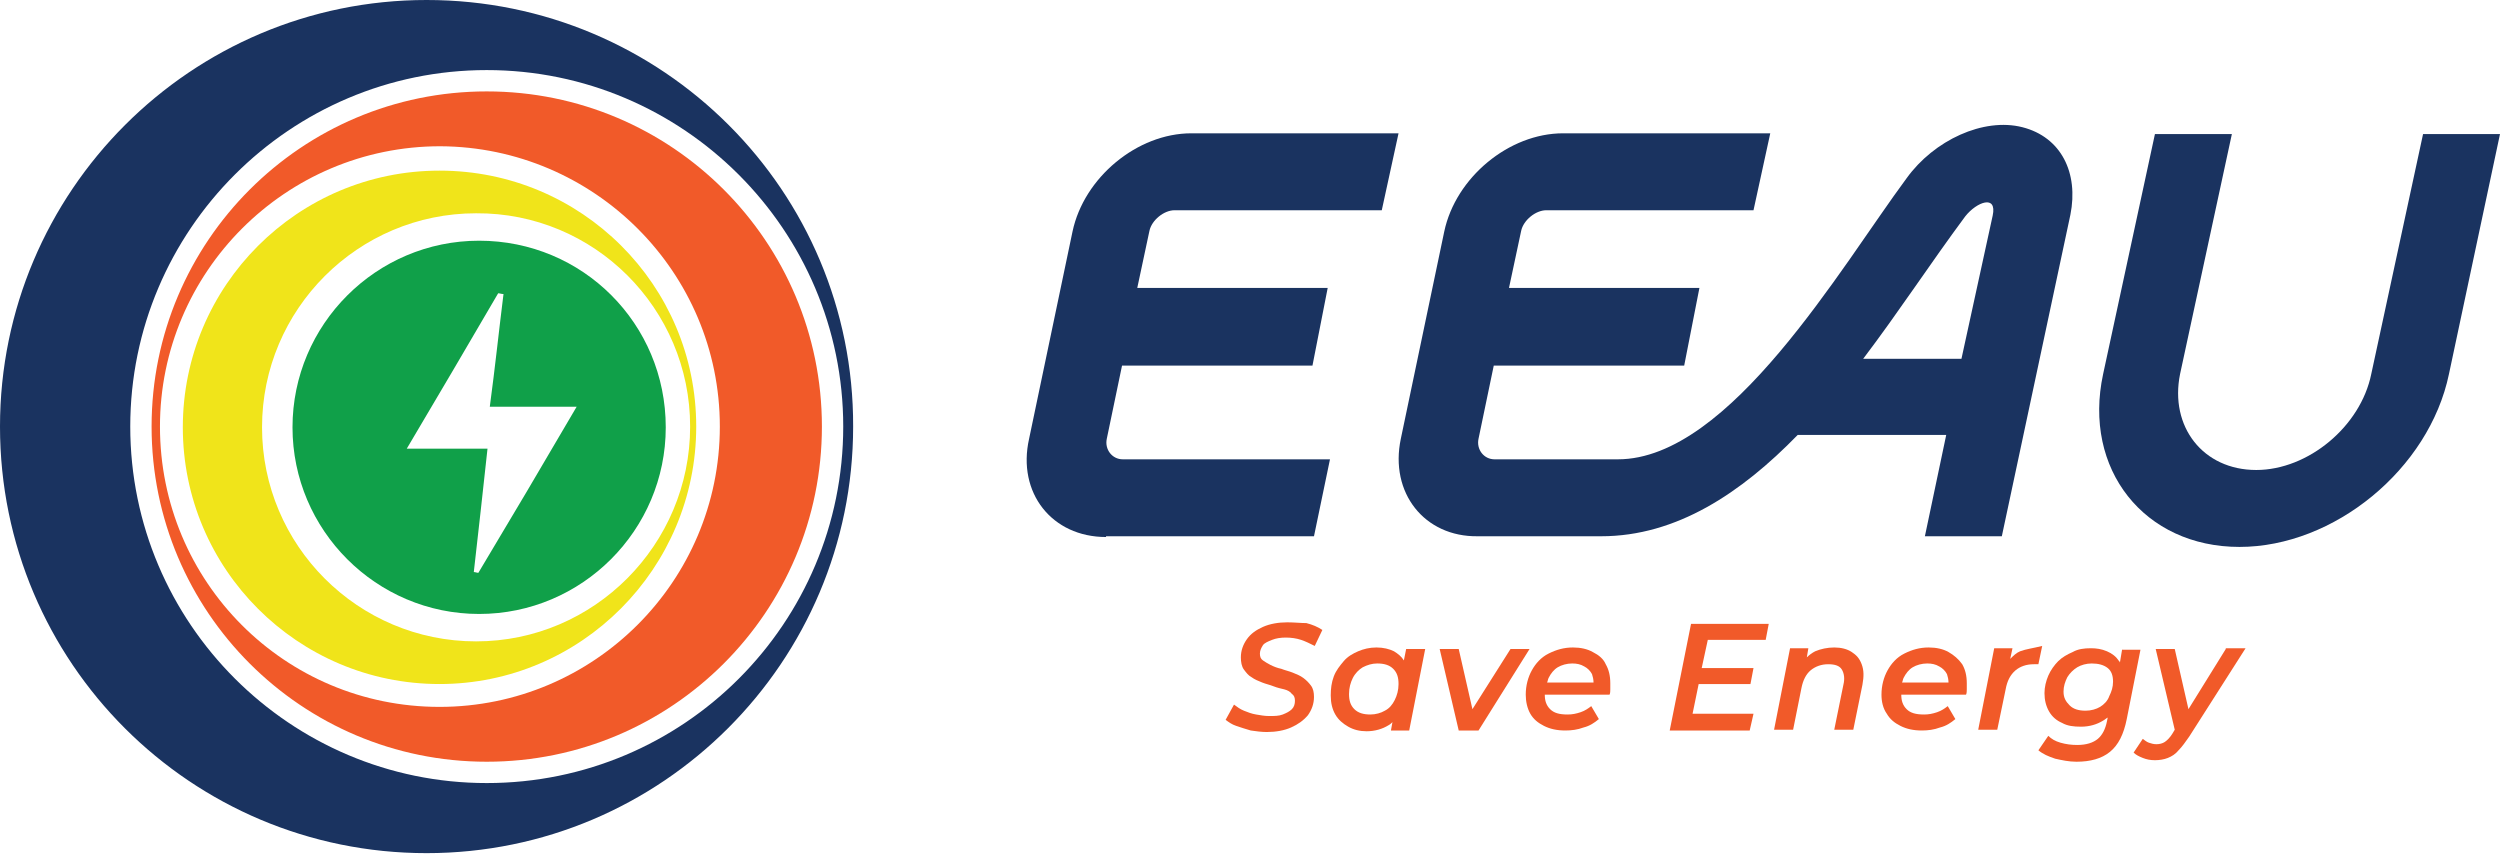
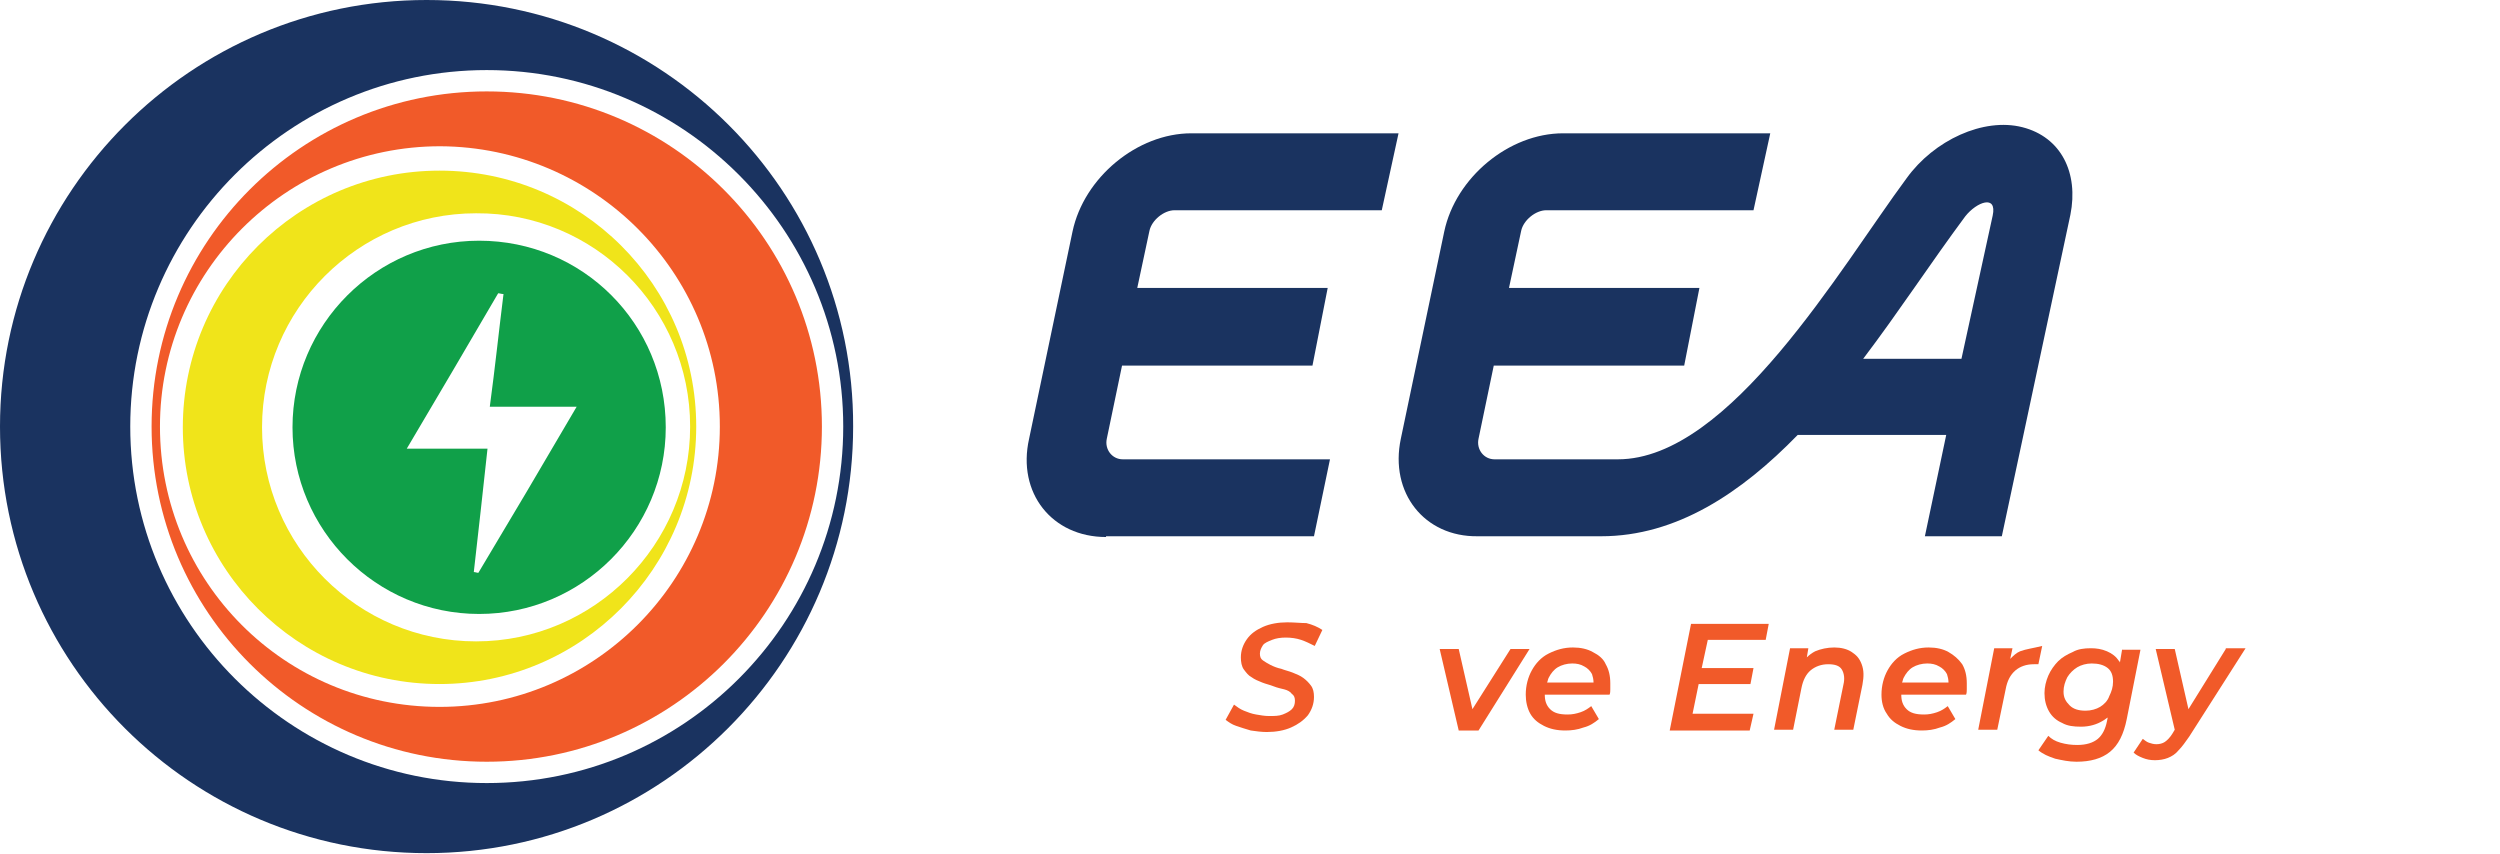
<svg xmlns="http://www.w3.org/2000/svg" version="1.1" id="Layer_1" x="0px" y="0px" viewBox="0 0 328.2 112.1" style="enable-background:new 0 0 328.2 112.1;" xml:space="preserve">
  <style type="text/css">
	.st0{fill:#10A049;}
	.st1{fill:#1A3360;}
	.st2{fill:#F15A29;}
	.st3{fill:#F0E41A;}
</style>
  <g>
    <g>
      <path class="st0" d="M62.9,31.6c-13.5,0-24.5,11-24.5,24.5c0,13.5,11,24.5,24.5,24.5s24.5-11,24.5-24.5    C87.4,42.5,76.5,31.6,62.9,31.6z M62.8,75.2c-0.2,0-0.4-0.1-0.6-0.1c0.6-5.3,1.2-10.6,1.8-16.2c-3.6,0-6.8,0-10.6,0    c4.2-7.1,8.1-13.7,12-20.4c0.2,0,0.4,0.1,0.7,0.1c-0.6,4.8-1.1,9.6-1.8,14.8c3.7,0,7.2,0,11.4,0C71.2,61.1,67,68.2,62.8,75.2z" />
      <path class="st1" d="M56,0C25.1,0,0,25.1,0,56c0,31,25.1,56,56,56s56-25.1,56-56C112.1,25.1,87,0,56,0z M63.9,102.8    c-25.8,0-46.8-21-46.8-46.8s21-46.8,46.8-46.8c25.8,0,46.8,21,46.8,46.8S89.8,102.8,63.9,102.8z" />
      <path class="st2" d="M19.9,56c0,24.3,19.7,44,44,44s44-19.7,44-44c0-24.3-19.7-44-44-44S19.9,31.7,19.9,56z M21,56    c0-20.3,16.5-36.8,36.8-36.8C78,19.3,94.5,35.7,94.5,56S78,92.8,57.7,92.8C37.4,92.8,21,76.4,21,56z" />
      <path class="st3" d="M57.7,22.4c-18.6,0-33.7,15.1-33.7,33.7c0,18.6,15.1,33.7,33.7,33.7S91.4,74.6,91.4,56    C91.4,37.4,76.3,22.4,57.7,22.4z M62.5,84.2c-15.5,0-28.1-12.6-28.1-28.1s12.6-28.1,28.1-28.1C78,27.9,90.6,40.5,90.6,56    S78,84.2,62.5,84.2z" />
    </g>
    <g>
      <g>
        <path class="st2" d="M169,81.7c-1.2,0-2.3,0.2-3.2,0.6s-1.6,0.9-2.1,1.6c-0.5,0.7-0.8,1.5-0.8,2.4c0,0.6,0.1,1.2,0.4,1.6     c0.3,0.4,0.6,0.8,1,1c0.4,0.3,0.9,0.5,1.4,0.7c0.5,0.2,1,0.3,1.5,0.5s1,0.3,1.4,0.4s0.8,0.3,1,0.6c0.3,0.2,0.4,0.5,0.4,0.9     c0,0.4-0.1,0.8-0.4,1.1s-0.7,0.5-1.2,0.7s-1.1,0.2-1.8,0.2c-0.6,0-1.1-0.1-1.7-0.2c-0.6-0.1-1.1-0.3-1.6-0.5s-0.9-0.5-1.3-0.8     l-1.1,2c0.4,0.3,0.8,0.6,1.4,0.8c0.6,0.2,1.2,0.4,1.9,0.6c0.7,0.1,1.4,0.2,2.1,0.2c1.2,0,2.3-0.2,3.2-0.6s1.6-0.9,2.2-1.6     c0.5-0.7,0.8-1.5,0.8-2.4c0-0.6-0.1-1.1-0.4-1.5c-0.3-0.4-0.6-0.7-1-1s-0.9-0.5-1.4-0.7c-0.5-0.2-1-0.3-1.5-0.5     c-0.5-0.1-1-0.3-1.4-0.5s-0.7-0.4-1-0.6c-0.3-0.2-0.4-0.5-0.4-0.9c0-0.4,0.2-0.8,0.4-1.1s0.7-0.5,1.2-0.7     c0.5-0.2,1.1-0.3,1.8-0.3c0.7,0,1.4,0.1,2,0.3s1.2,0.5,1.8,0.8l1-2.1c-0.6-0.4-1.3-0.7-2.1-0.9C170.8,81.8,169.9,81.7,169,81.7z" />
-         <path class="st2" d="M184.3,86.7c-0.3-0.5-0.8-0.9-1.3-1.2c-0.6-0.3-1.4-0.5-2.3-0.5c-0.9,0-1.7,0.2-2.4,0.5     c-0.7,0.3-1.4,0.7-1.9,1.3s-1,1.2-1.3,2c-0.3,0.8-0.4,1.6-0.4,2.5c0,1,0.2,1.8,0.6,2.5s1,1.2,1.7,1.6c0.7,0.4,1.5,0.6,2.4,0.6     c1.1,0,2.1-0.3,2.9-0.8c0.2-0.1,0.4-0.3,0.5-0.4l-0.2,1.1h2.4l2.1-10.7h-2.5L184.3,86.7z M181.8,93.3c-0.5,0.3-1.2,0.5-1.9,0.5     c-0.9,0-1.6-0.2-2.1-0.7c-0.5-0.5-0.7-1.1-0.7-2c0-0.8,0.2-1.5,0.5-2.1c0.3-0.6,0.8-1.1,1.3-1.4c0.6-0.3,1.2-0.5,1.9-0.5     c0.9,0,1.6,0.2,2.1,0.7c0.5,0.5,0.7,1.1,0.7,2c0,0.8-0.2,1.5-0.5,2.1C182.8,92.5,182.4,93,181.8,93.3z" />
        <polygon class="st2" points="198.3,85.2 193.3,93.1 191.5,85.2 189,85.2 191.5,95.9 194.1,95.9 200.8,85.2    " />
        <path class="st2" d="M209.1,85.6c-0.7-0.4-1.6-0.6-2.6-0.6c-1.2,0-2.2,0.3-3.2,0.8s-1.7,1.3-2.2,2.2c-0.5,0.9-0.8,2-0.8,3.2     c0,0.9,0.2,1.8,0.6,2.5s1,1.2,1.8,1.6c0.8,0.4,1.7,0.6,2.8,0.6c0.8,0,1.6-0.1,2.4-0.4c0.8-0.2,1.4-0.6,2-1.1l-1-1.7     c-0.4,0.3-0.8,0.6-1.4,0.8s-1.1,0.3-1.7,0.3c-1.1,0-1.8-0.2-2.3-0.7c-0.5-0.5-0.7-1.1-0.7-1.9h8.5c0.1-0.2,0.1-0.5,0.1-0.7     c0-0.3,0-0.5,0-0.8c0-1-0.2-1.8-0.6-2.5C210.5,86.5,209.9,86,209.1,85.6z M204.5,87.6c0.5-0.3,1.2-0.5,1.9-0.5     c0.6,0,1.1,0.1,1.6,0.4c0.4,0.2,0.8,0.6,1,1c0.1,0.3,0.2,0.7,0.2,1.1h-6.1c0.1-0.2,0.1-0.4,0.2-0.6     C203.6,88.4,204,87.9,204.5,87.6z" />
        <polygon class="st2" points="219.2,95.9 229.7,95.9 230.2,93.7 222.2,93.7 223,89.8 229.8,89.8 230.2,87.7 223.4,87.7 224.2,84      231.8,84 232.2,81.9 222,81.9    " />
        <path class="st2" d="M243.1,85.6c-0.6-0.4-1.4-0.6-2.3-0.6c-0.9,0-1.8,0.2-2.5,0.5c-0.4,0.2-0.8,0.5-1.1,0.8l0.2-1.2h-2.4     l-2.1,10.7h2.5l1.1-5.5c0.2-1,0.6-1.8,1.2-2.3c0.6-0.5,1.4-0.8,2.3-0.8c0.9,0,1.5,0.2,1.8,0.7c0.3,0.5,0.4,1.2,0.2,2l-1.2,5.9     h2.5l1.2-5.9c0.2-1.1,0.2-1.9-0.1-2.7S243.7,86,243.1,85.6z" />
        <path class="st2" d="M255.8,85.6c-0.7-0.4-1.6-0.6-2.6-0.6c-1.2,0-2.2,0.3-3.2,0.8s-1.7,1.3-2.2,2.2c-0.5,0.9-0.8,2-0.8,3.2     c0,0.9,0.2,1.8,0.7,2.5c0.4,0.7,1,1.2,1.8,1.6c0.8,0.4,1.7,0.6,2.8,0.6c0.8,0,1.6-0.1,2.4-0.4c0.8-0.2,1.4-0.6,2-1.1l-1-1.7     c-0.4,0.3-0.8,0.6-1.4,0.8s-1.1,0.3-1.7,0.3c-1.1,0-1.8-0.2-2.3-0.7c-0.5-0.5-0.7-1.1-0.7-1.9h8.5c0.1-0.2,0.1-0.5,0.1-0.7     s0-0.5,0-0.8c0-1-0.2-1.8-0.6-2.5C257.1,86.5,256.5,86,255.8,85.6z M251.1,87.6c0.5-0.3,1.2-0.5,1.9-0.5c0.6,0,1.1,0.1,1.6,0.4     c0.4,0.2,0.8,0.6,1,1c0.1,0.3,0.2,0.7,0.2,1.1h-6.1c0.1-0.2,0.1-0.4,0.2-0.6C250.2,88.4,250.6,87.9,251.1,87.6z" />
        <path class="st2" d="M265.2,85.5c-0.5,0.2-0.9,0.6-1.3,1l0.3-1.4h-2.4l-2.1,10.7h2.5l1.1-5.3c0.2-1.1,0.6-1.9,1.3-2.5     c0.6-0.5,1.4-0.8,2.4-0.8c0.1,0,0.2,0,0.3,0c0.1,0,0.2,0,0.3,0l0.5-2.4C266.9,85.1,266,85.2,265.2,85.5z" />
        <path class="st2" d="M278.6,85.2l-0.3,1.8c0-0.1,0-0.1-0.1-0.2c-0.4-0.6-0.9-1-1.6-1.3c-0.7-0.3-1.4-0.4-2.1-0.4     c-0.9,0-1.7,0.1-2.4,0.5c-0.7,0.3-1.4,0.7-1.9,1.2s-1,1.2-1.3,1.9c-0.3,0.7-0.5,1.5-0.5,2.3c0,0.9,0.2,1.7,0.6,2.4     c0.4,0.7,1,1.2,1.7,1.5c0.7,0.4,1.5,0.5,2.5,0.5c1.1,0,2.1-0.3,2.9-0.8c0.2-0.1,0.4-0.3,0.6-0.4l-0.1,0.5c-0.2,1-0.6,1.8-1.2,2.3     c-0.6,0.5-1.5,0.8-2.7,0.8c-0.8,0-1.5-0.1-2.2-0.3s-1.2-0.5-1.6-0.9l-1.3,1.9c0.6,0.5,1.3,0.8,2.2,1.1c0.9,0.2,1.8,0.4,2.8,0.4     c1.8,0,3.3-0.4,4.4-1.3c1.1-0.9,1.8-2.3,2.2-4.3l1.8-9.1H278.6z M275.7,92.8c-0.5,0.3-1.2,0.5-1.9,0.5c-0.9,0-1.6-0.2-2.1-0.7     s-0.8-1-0.8-1.8c0-0.7,0.2-1.3,0.5-1.9c0.3-0.5,0.8-1,1.3-1.3s1.2-0.5,1.9-0.5c0.9,0,1.6,0.2,2.1,0.6c0.5,0.4,0.7,1,0.7,1.8     c0,0.7-0.2,1.3-0.5,1.9C276.7,92,276.2,92.5,275.7,92.8z" />
        <path class="st2" d="M292.2,85.2l-4.9,7.9l-1.8-7.9H283l2.5,10.6l-0.3,0.5c-0.3,0.5-0.7,0.9-1,1.1c-0.3,0.2-0.7,0.3-1.1,0.3     c-0.4,0-0.7-0.1-1-0.2c-0.3-0.1-0.5-0.3-0.8-0.5l-1.2,1.8c0.3,0.3,0.7,0.5,1.2,0.7c0.5,0.2,1,0.3,1.6,0.3c0.6,0,1.2-0.1,1.7-0.3     c0.5-0.2,1-0.5,1.4-1c0.5-0.5,0.9-1.1,1.4-1.8l7.4-11.6H292.2z" />
      </g>
      <g>
        <path class="st1" d="M145.2,70.5c-7.1,0-11.7-5.8-10.1-12.9l5.7-27.2c1.5-7.1,8.5-12.9,15.6-12.9h27.2l-2.2,10.1h-27.2     c-1.4,0-3,1.3-3.3,2.7l-1.6,7.5h25L172.3,48h-25l-2,9.6c-0.3,1.4,0.7,2.7,2.1,2.7h27.2l-2.1,10.1H145.2z" />
        <path class="st1" d="M183.9,57.6l5.7-27.2c1.5-7.1,8.5-12.9,15.6-12.9h27.2l-2.2,10.1h-27.2c-1.4,0-3,1.3-3.3,2.7l-1.6,7.5h25     L221.1,48h-25l-2,9.6c-0.3,1.4,0.7,2.7,2.1,2.7h16.2c14.7,0,29.3-25.3,37.9-36.9c3.6-5,10.1-8,15.2-6.7c5.1,1.3,7.4,6,6.3,11.5     l-9,42.2h-10.1l2.8-13.3H236c-7.4,7.6-15.9,13.3-25.8,13.3c-5.4,0-10.7,0-16.2,0C187,70.5,182.4,64.7,183.9,57.6z M261.6,28.3     c0.6-2.8-2.1-1.8-3.6,0.1c-4.6,6.2-8.7,12.5-13.4,18.7h12.9L261.6,28.3z" />
-         <path class="st1" d="M321.5,49.1c-2.6,12.5-15.1,22.7-27.5,22.7c-12.5,0-20.6-10.2-17.9-22.7l6.8-31.5H293l-6.8,31.5     c-1.4,6.9,3,12.6,10,12.6c6.8,0,13.7-5.7,15.1-12.6l6.8-31.5h10.1L321.5,49.1z" />
      </g>
    </g>
  </g>
</svg>